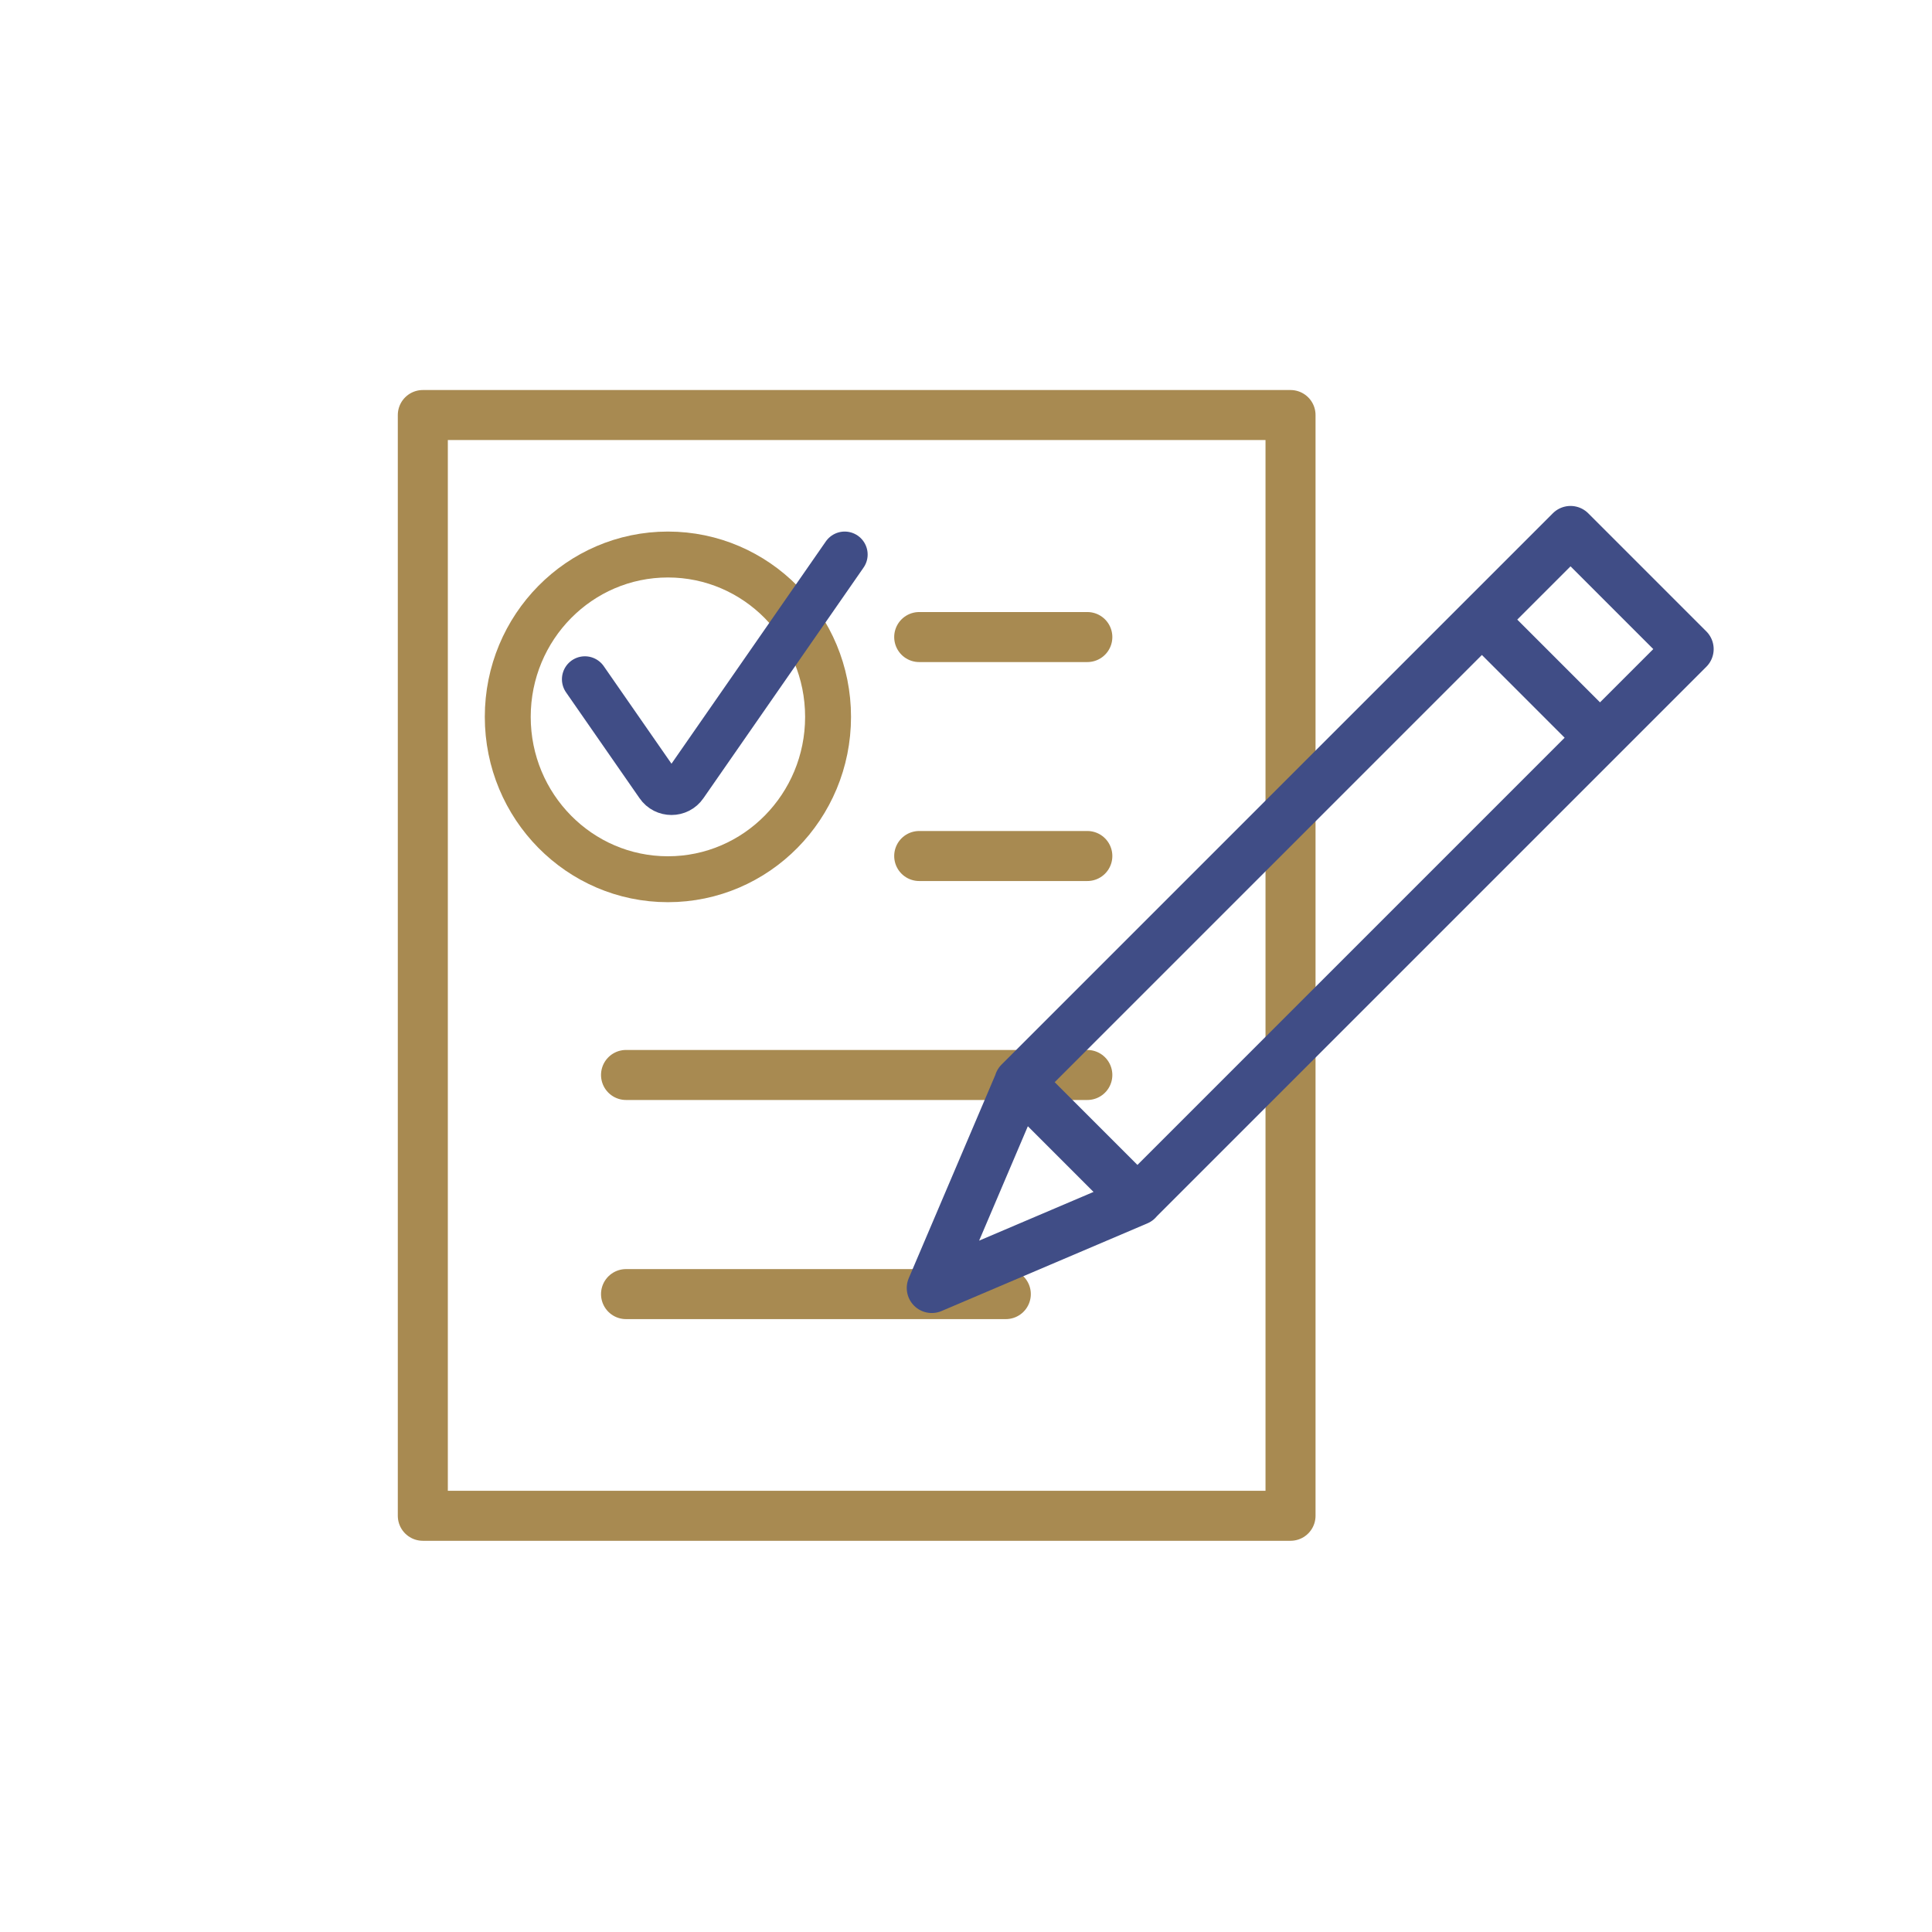
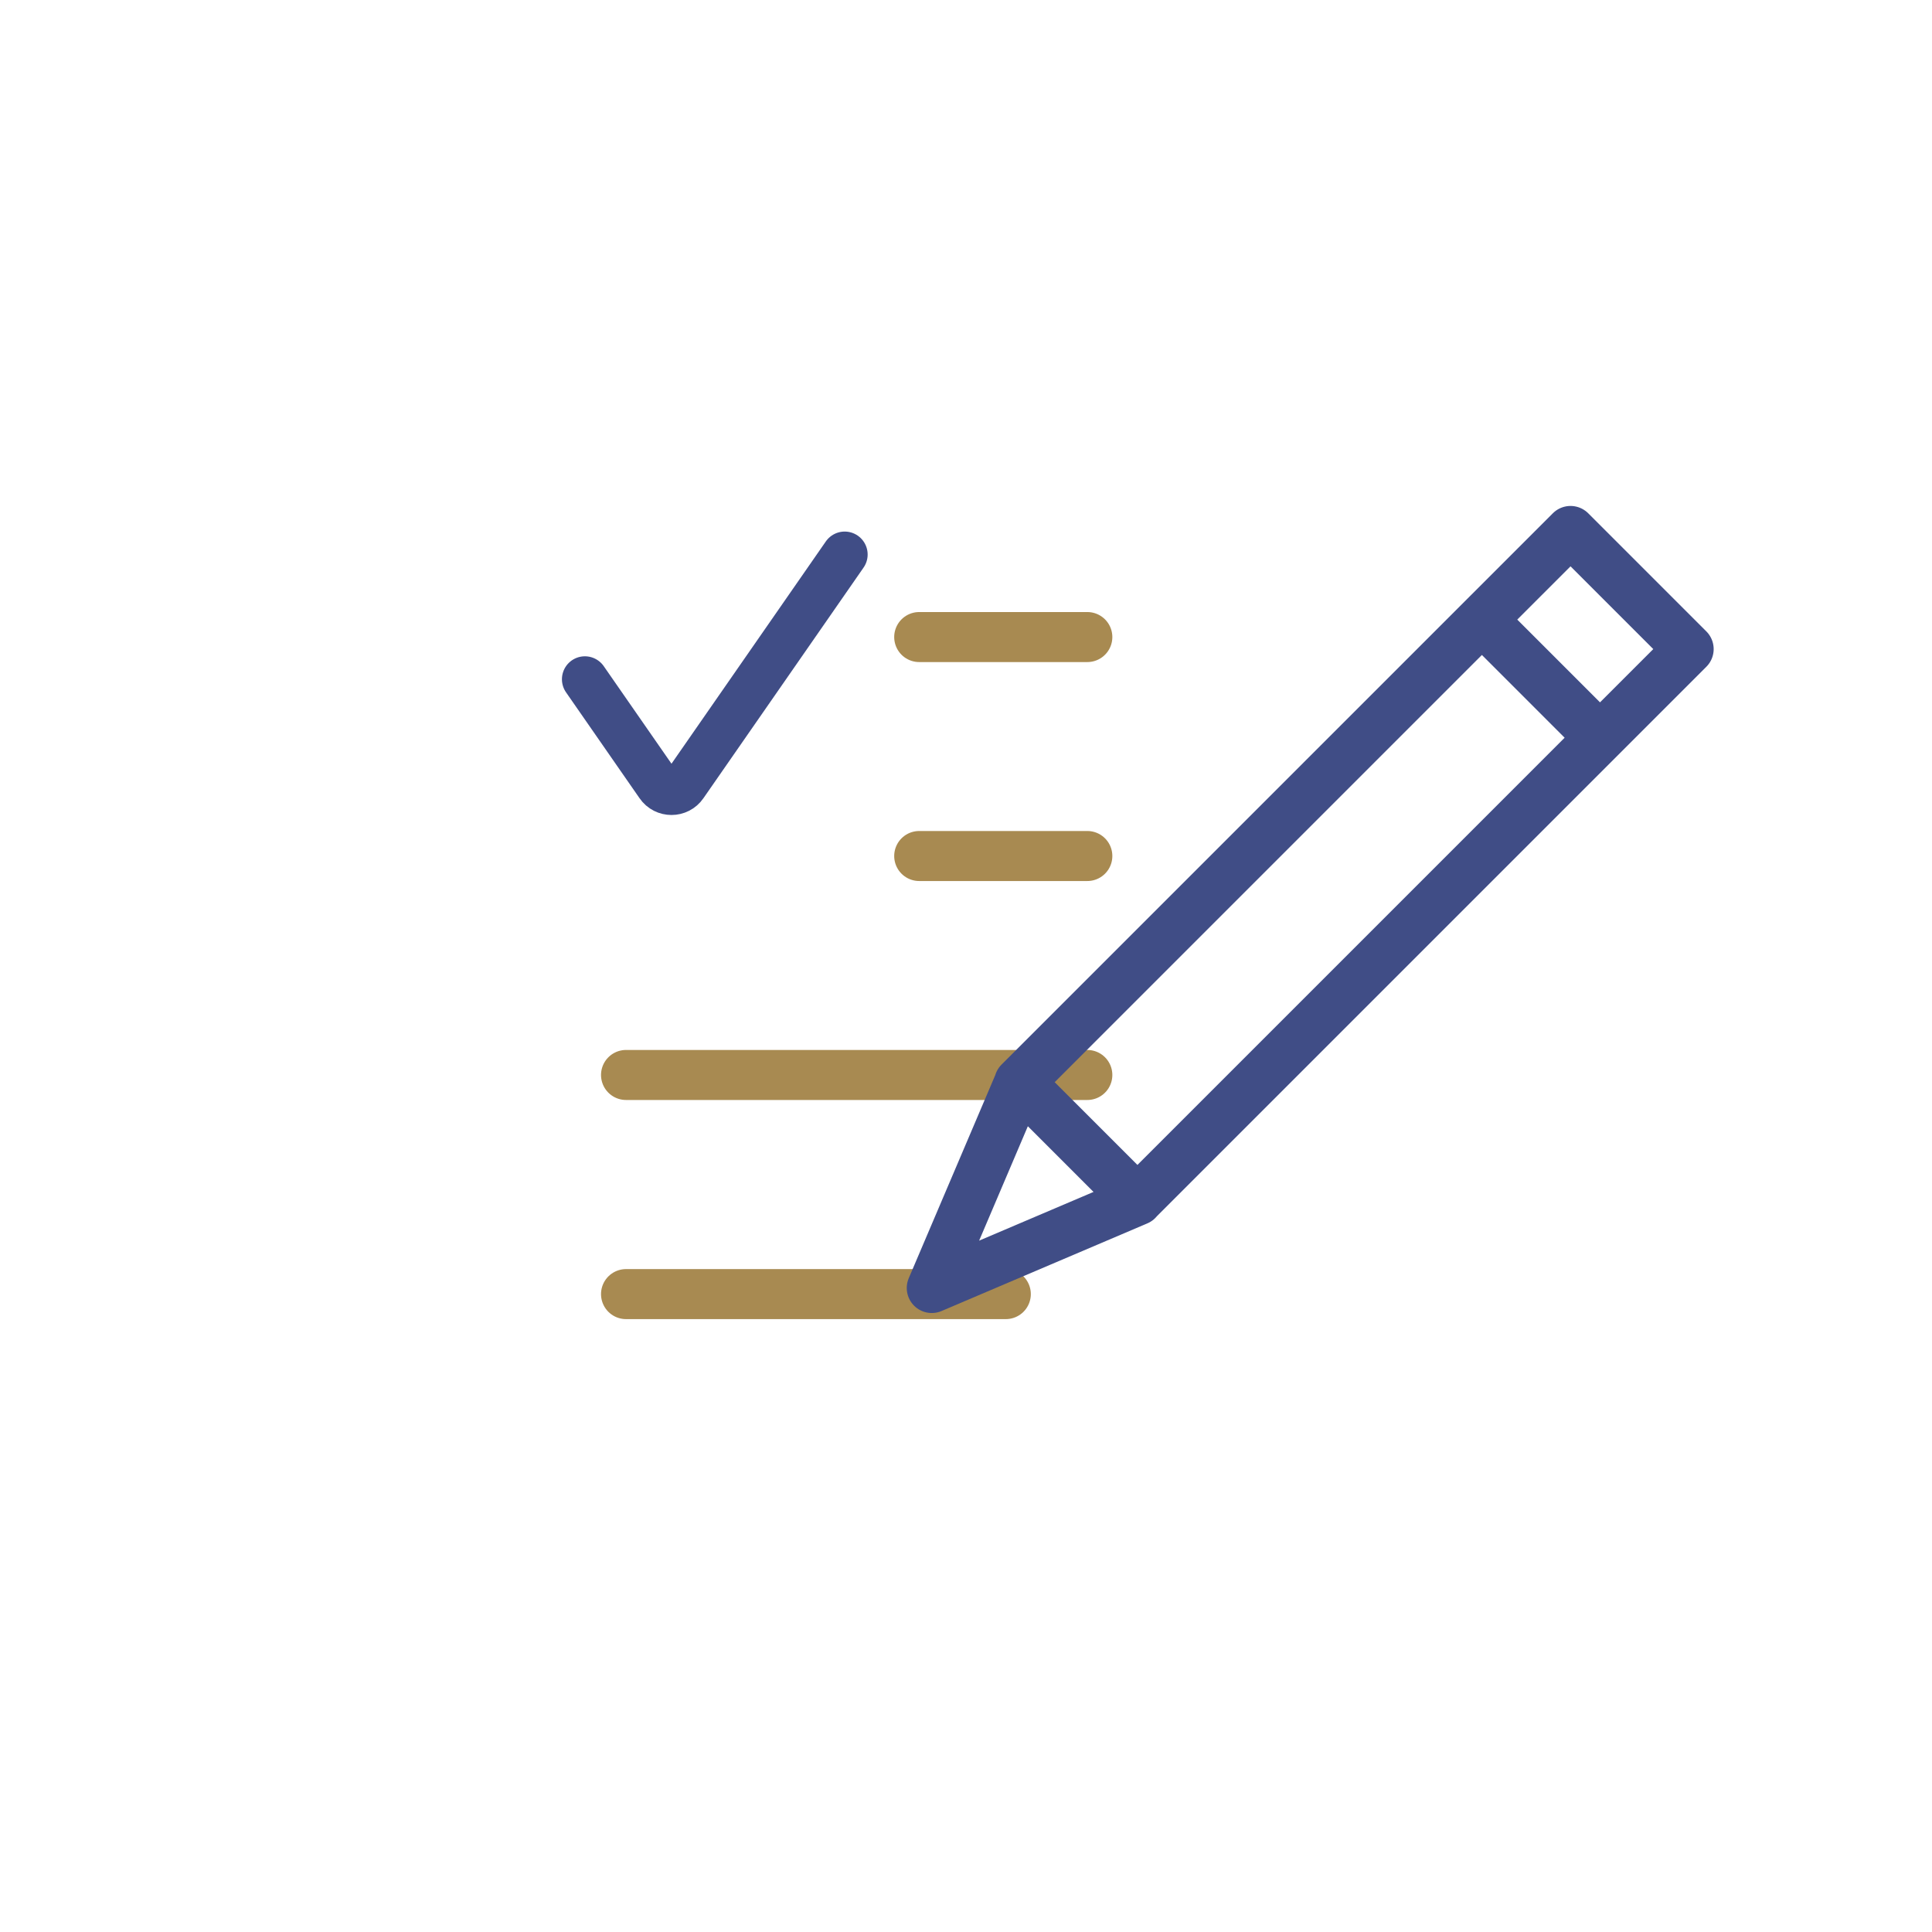
<svg xmlns="http://www.w3.org/2000/svg" width="114" height="114" viewBox="0 0 114 114" fill="none">
-   <path d="M76.149 24.49H24.949V89.44H76.149V24.49Z" stroke="#a88a51" stroke-width="2.952" stroke-miterlimit="10" stroke-linecap="round" stroke-linejoin="round" />
  <path d="M36.94 76.36H59.349M36.94 63.43H64.159M54.239 50.51H64.159M54.239 37.59H64.159" stroke="#a88a51" stroke-width="2.952" stroke-miterlimit="10" stroke-linecap="round" stroke-linejoin="round" />
  <path d="M87.441 36.56L94.41 43.53M54.98 76L67.121 70.83L60.151 63.86L54.98 76ZM67.111 70.83L60.141 63.86L92.671 31.33L99.641 38.3L67.111 70.83Z" stroke="#404D86" stroke-width="2.952" stroke-miterlimit="10" stroke-linecap="round" stroke-linejoin="round" />
-   <path d="M39.411 51.88C44.63 51.88 48.861 47.591 48.861 42.3C48.861 37.009 44.63 32.72 39.411 32.72C34.192 32.72 29.961 37.009 29.961 42.3C29.961 47.591 34.192 51.88 39.411 51.88Z" stroke="#a88a51" stroke-width="2.709" stroke-miterlimit="10" />
  <path d="M49.842 32.72L44.732 40.08L40.392 46.33C40.022 46.87 39.222 46.87 38.852 46.33L34.512 40.08" stroke="#404D86" stroke-width="2.709" stroke-miterlimit="10" stroke-linecap="round" stroke-linejoin="round" />
</svg>